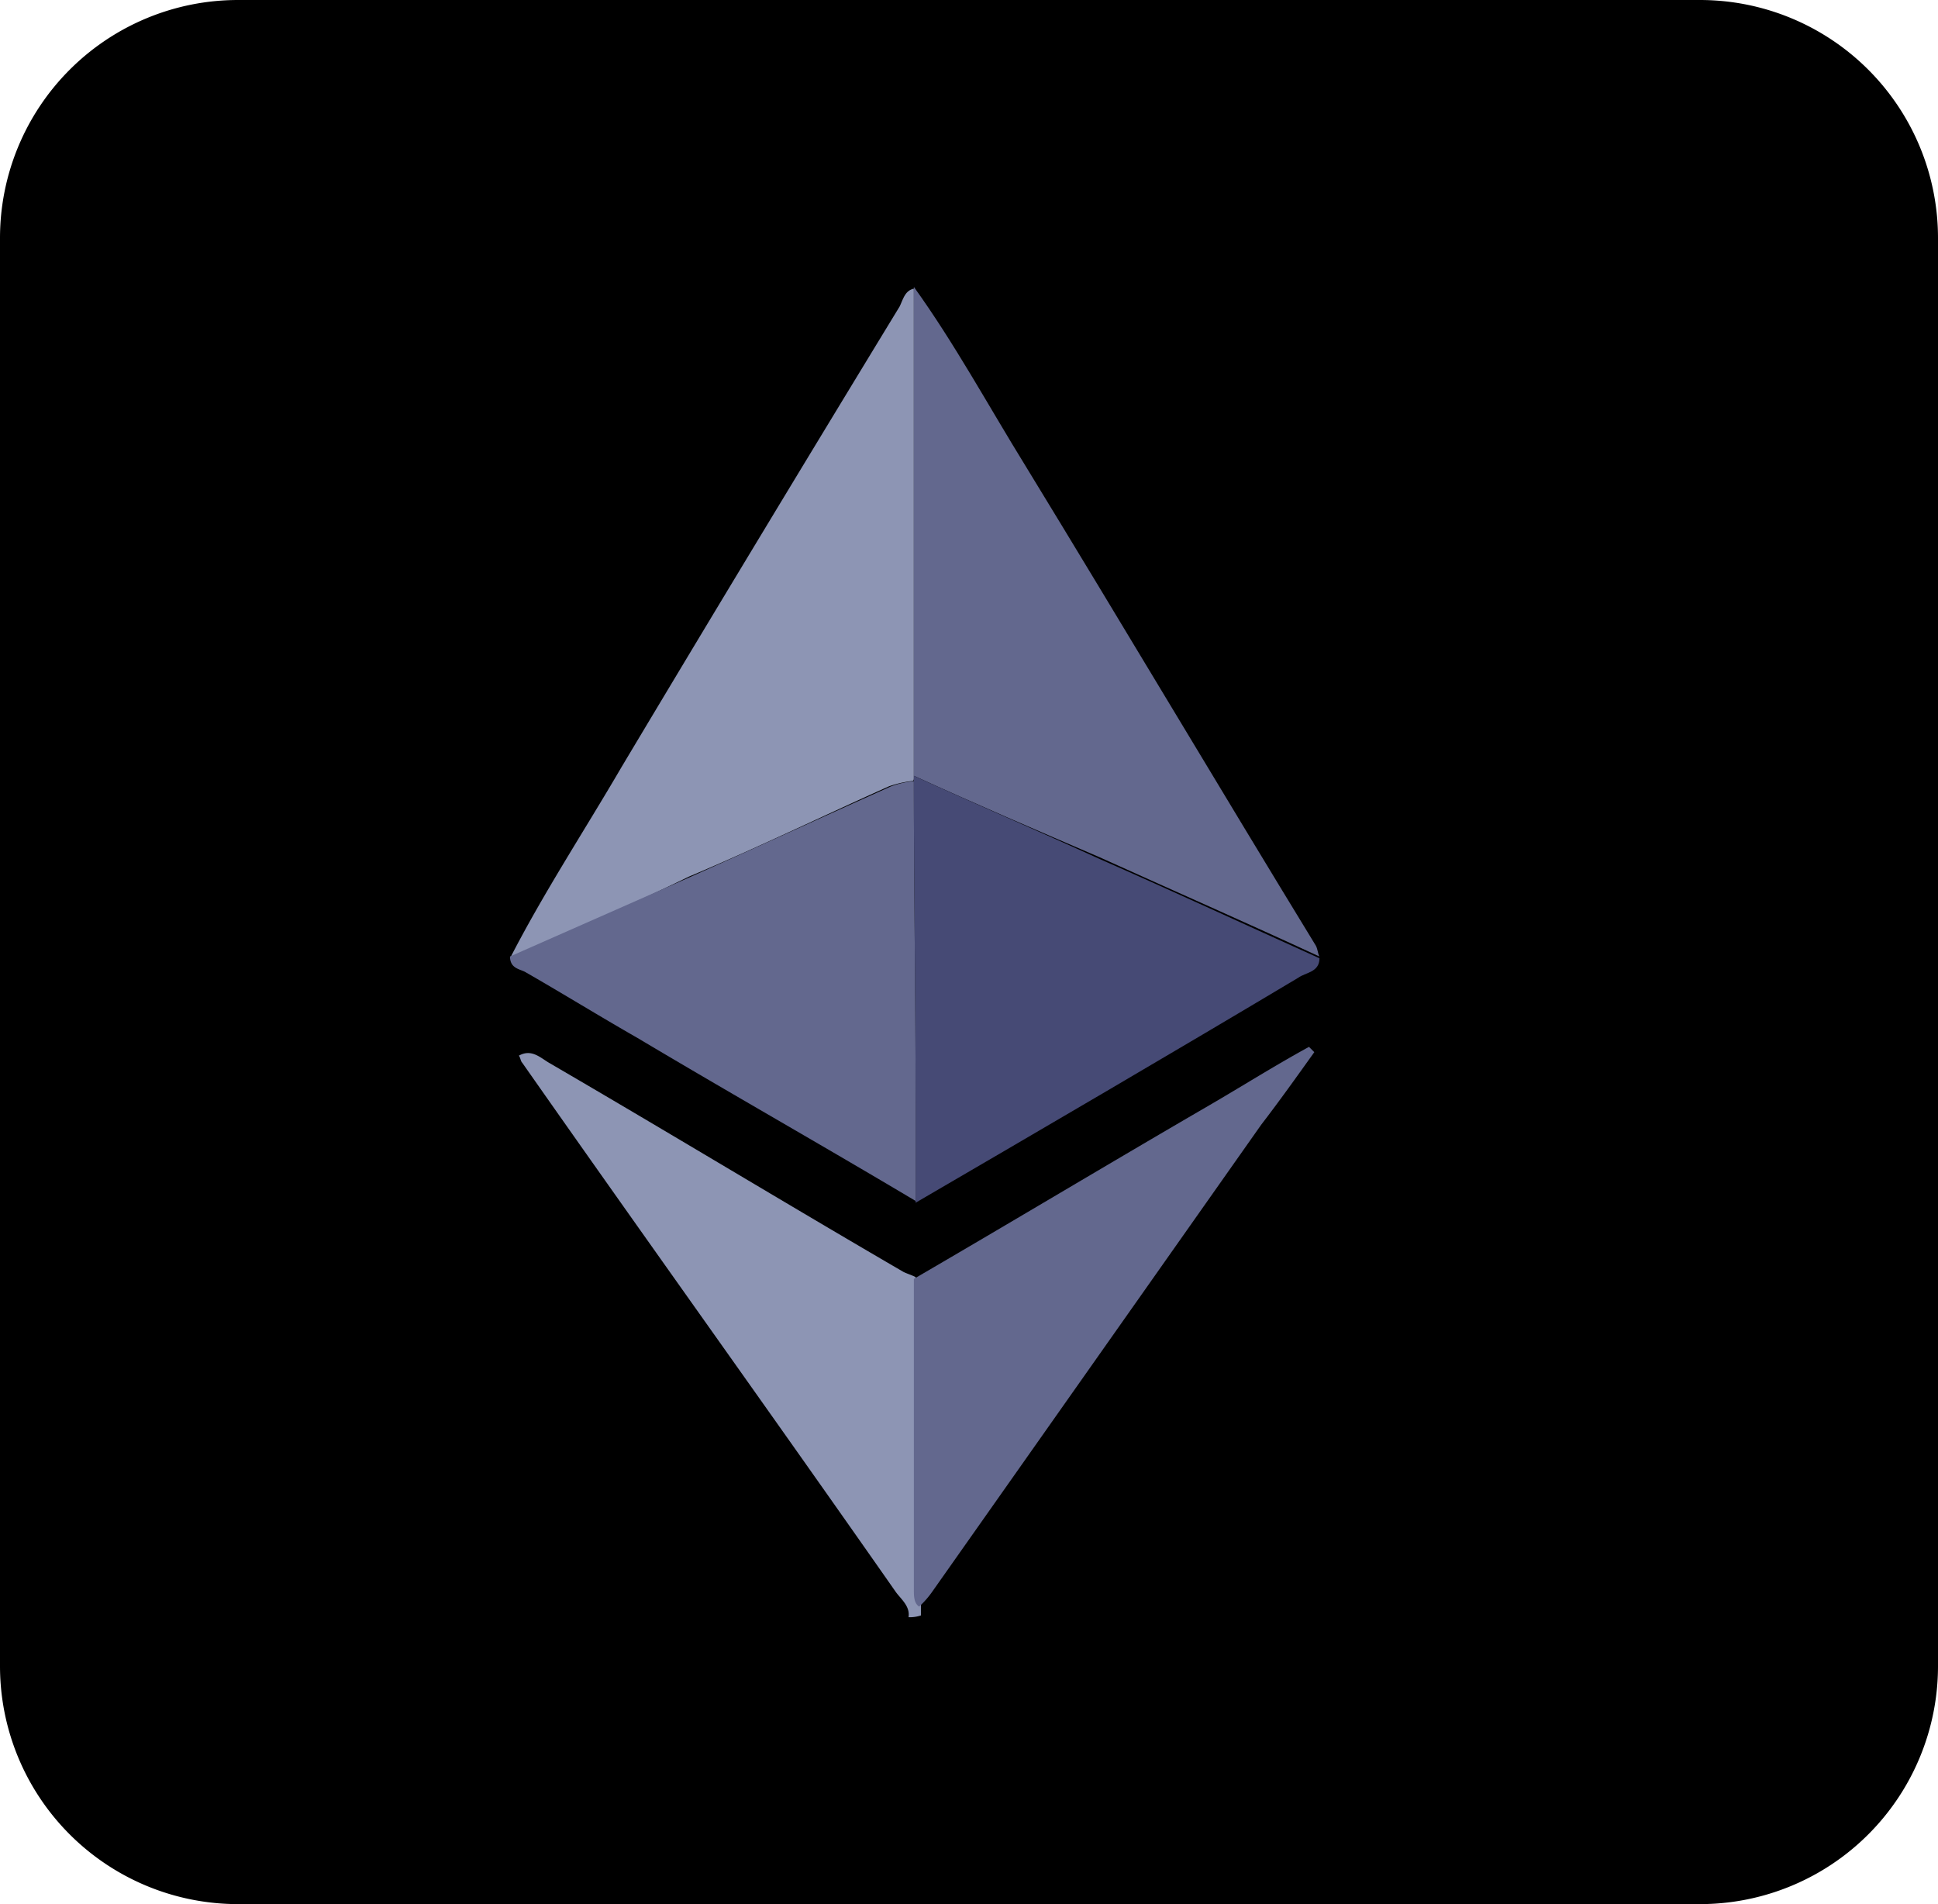
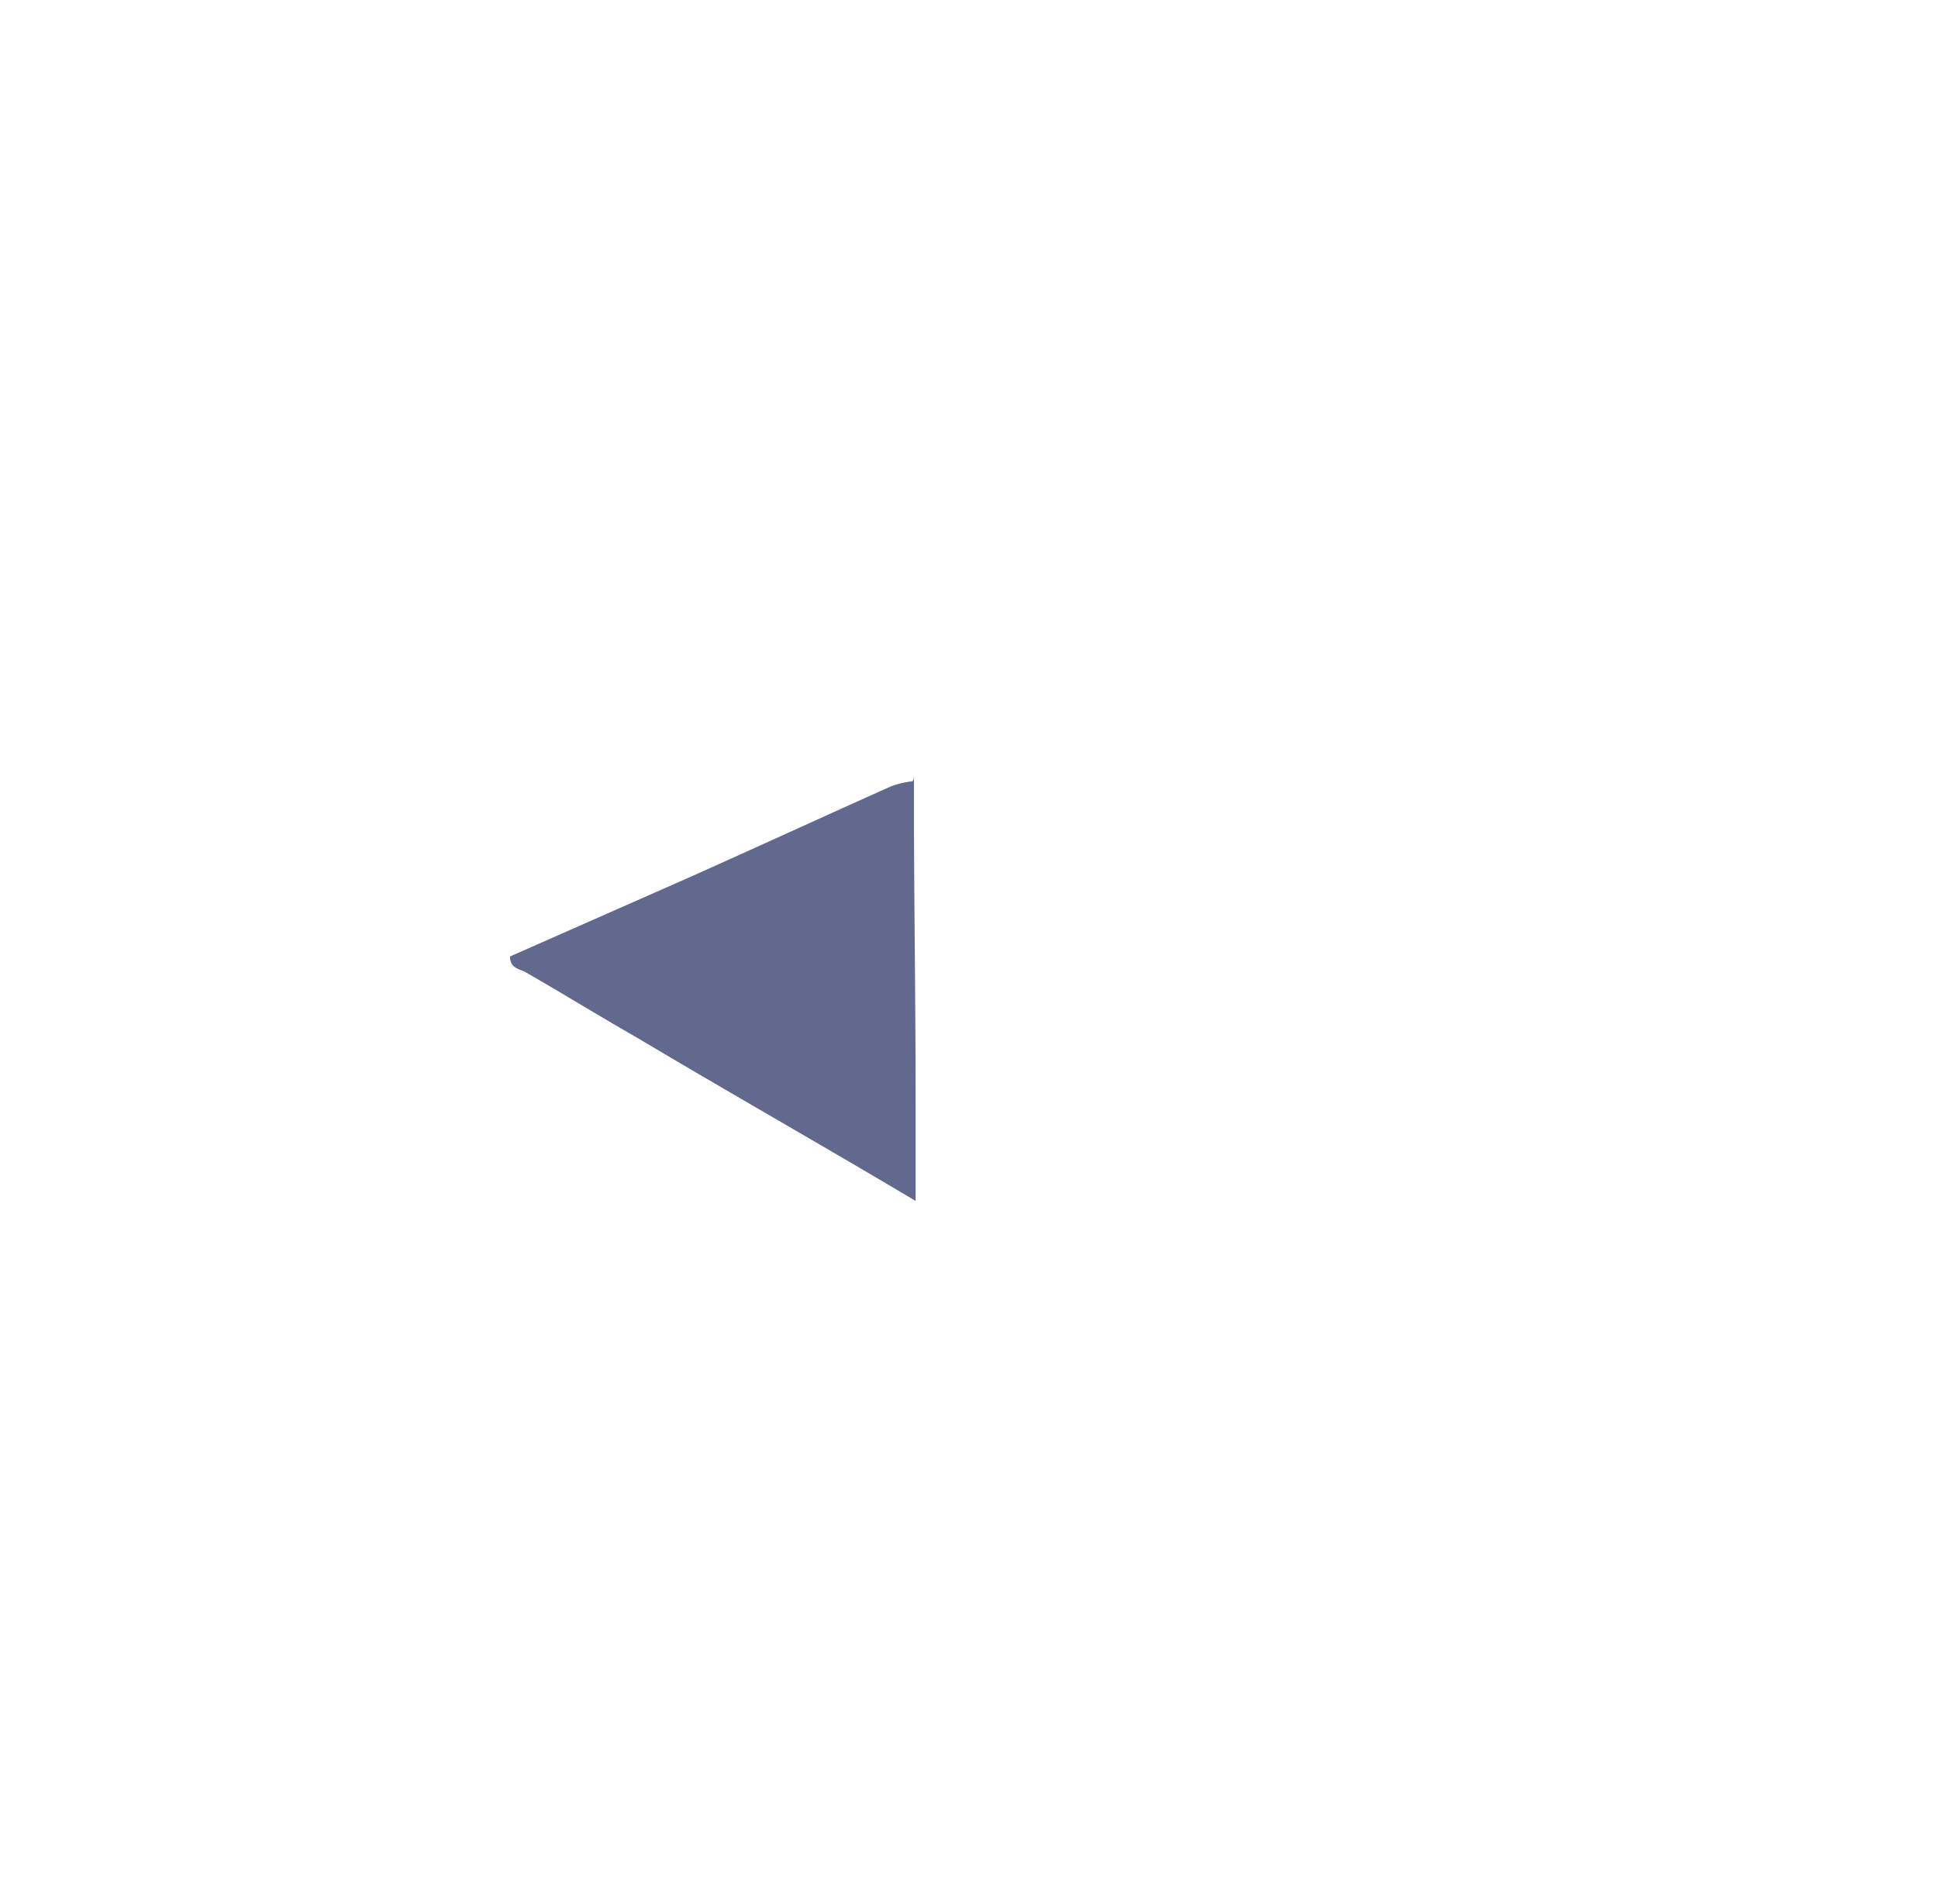
<svg xmlns="http://www.w3.org/2000/svg" width="57" height="56" viewBox="0 0 57 56">
  <g id="Group_104822" data-name="Group 104822" transform="translate(-82 -8964)">
-     <path id="Path_75162" data-name="Path 75162" d="M7,0H50a7,7,0,0,1,7,7V49a7,7,0,0,1-7,7H7a7,7,0,0,1-7-7V7A7,7,0,0,1,7,0Z" transform="translate(82 8964)" />
    <g id="Group_104779" data-name="Group 104779" transform="translate(-748 61.515)">
-       <path id="Path_75022" data-name="Path 75022" d="M11.961,72.243c.052-.313-.208-.521-.365-.729C7.95,66.3,4.251,61.147.6,55.937c-.052-.052-.052-.156-.1-.208.365-.208.625.052.886.208,3.49,2.032,6.929,4.116,10.419,6.147.1.052.26.1.365.156v9.117a.684.684,0,0,0,.156.521v.313A1.017,1.017,0,0,1,11.961,72.243Z" transform="translate(844.76 8877.804)" fill="#8d95b4" />
-       <path id="Path_75024" data-name="Path 75024" d="M0,32.193c.99-1.928,2.188-3.751,3.282-5.626,2.709-4.532,5.418-9.013,8.179-13.545.1-.208.156-.469.417-.521V26.879c0,.052,0,.1-.052.1a3.181,3.181,0,0,0-.677.156c-1.98.886-3.907,1.823-5.887,2.657C3.543,30.63,1.771,31.411,0,32.193Z" transform="translate(845 8898.475)" fill="#8d95b4" />
-       <path id="Path_75025" data-name="Path 75025" d="M22.8,26.779V12.4c1.2,1.667,2.188,3.49,3.282,5.262,2.865,4.689,5.679,9.429,8.544,14.118.052.1.052.208.1.313-2.136-.99-4.272-1.928-6.46-2.917C26.447,28.394,24.623,27.612,22.8,26.779Z" transform="translate(834.078 8898.522)" fill="#63688e" />
-       <path id="Path_75026" data-name="Path 75026" d="M22.8,40c1.823.834,3.647,1.615,5.47,2.449,2.136.938,4.272,1.928,6.46,2.917,0,.417-.417.417-.625.573-3.751,2.24-7.5,4.428-11.253,6.616V49.69c0-3.178-.052-6.3-.052-9.482C22.8,40.1,22.8,40.052,22.8,40Z" transform="translate(834.078 8885.302)" fill="#464a75" />
+       <path id="Path_75026" data-name="Path 75026" d="M22.8,40V49.69c0-3.178-.052-6.3-.052-9.482C22.8,40.1,22.8,40.052,22.8,40Z" transform="translate(834.078 8885.302)" fill="#464a75" />
      <path id="Path_75027" data-name="Path 75027" d="M11.878,40.3c0,3.178.052,6.3.052,9.482v2.865c-2.709-1.615-5.47-3.178-8.179-4.793-1.094-.625-2.188-1.3-3.282-1.928-.156-.1-.469-.1-.469-.469l5.314-2.344c1.98-.886,3.907-1.771,5.887-2.657A2.585,2.585,0,0,1,11.878,40.3Z" transform="translate(845 8885.158)" fill="#63688e" />
-       <path id="Path_75028" data-name="Path 75028" d="M22.956,71.763c-.156-.1-.156-.313-.156-.521V62.125c2.865-1.667,5.731-3.386,8.6-5.053.99-.573,1.98-1.2,3.022-1.771l.156.156c-.521.729-1.042,1.459-1.563,2.136l-9.69,13.754A2.609,2.609,0,0,1,22.956,71.763Z" transform="translate(834.078 8877.972)" fill="#63688e" />
    </g>
  </g>
</svg>